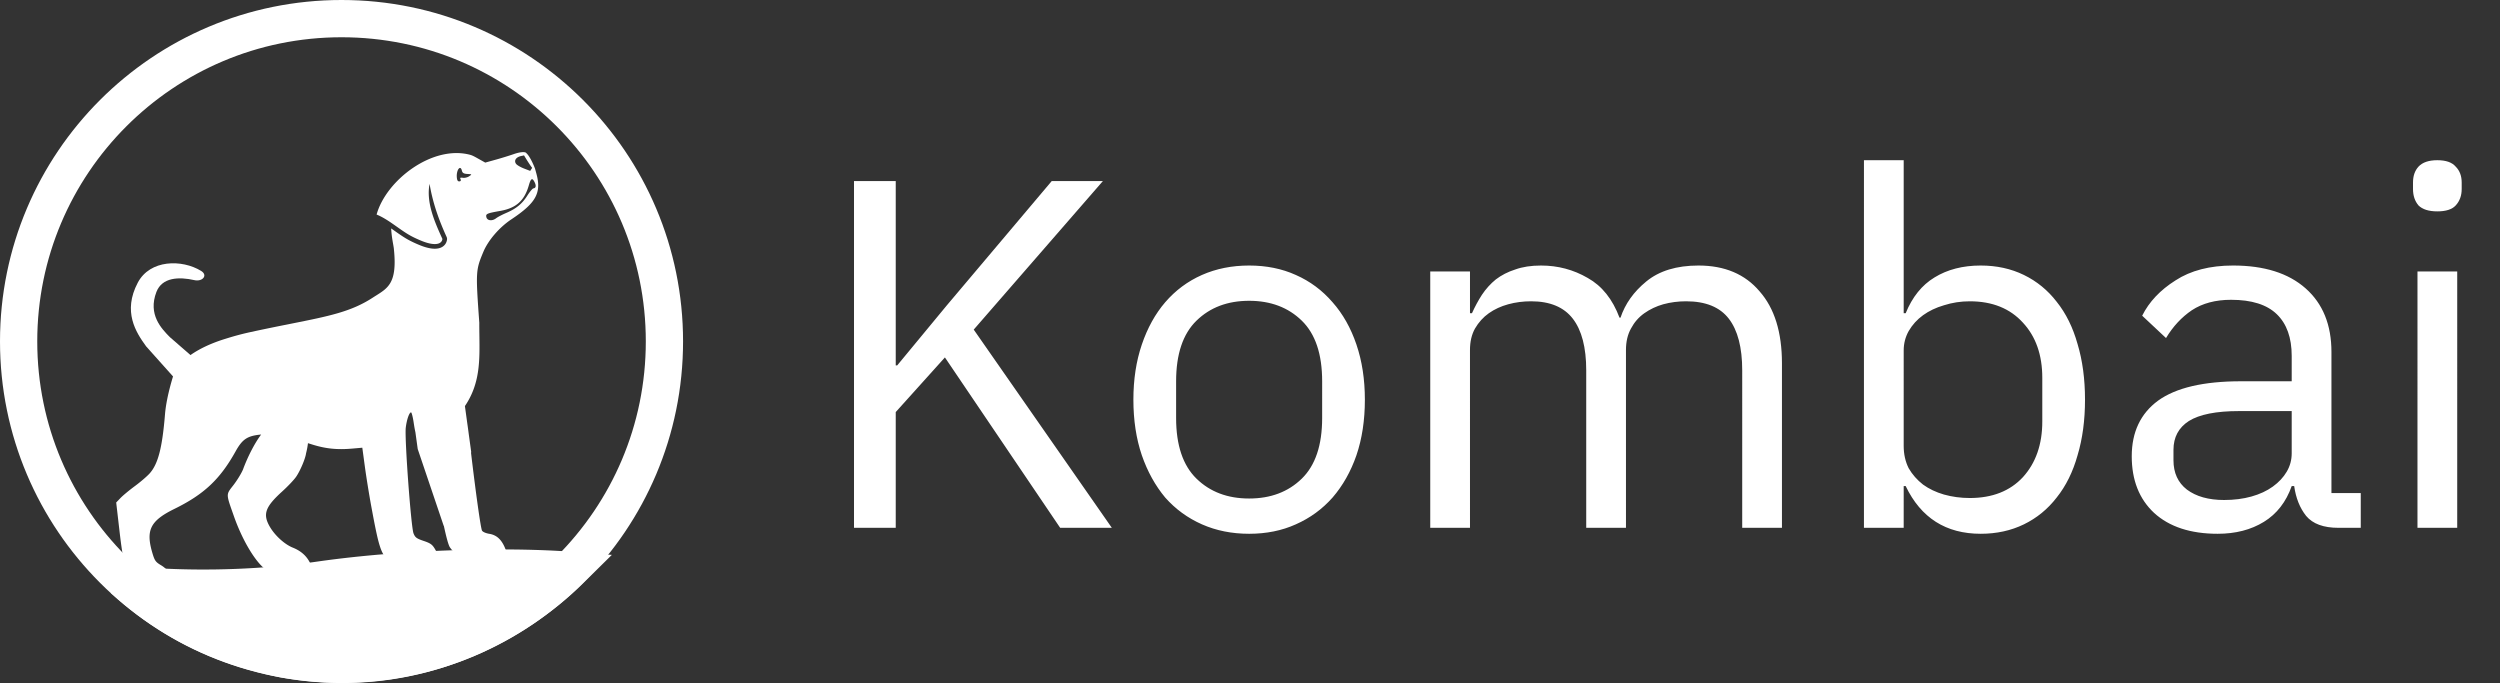
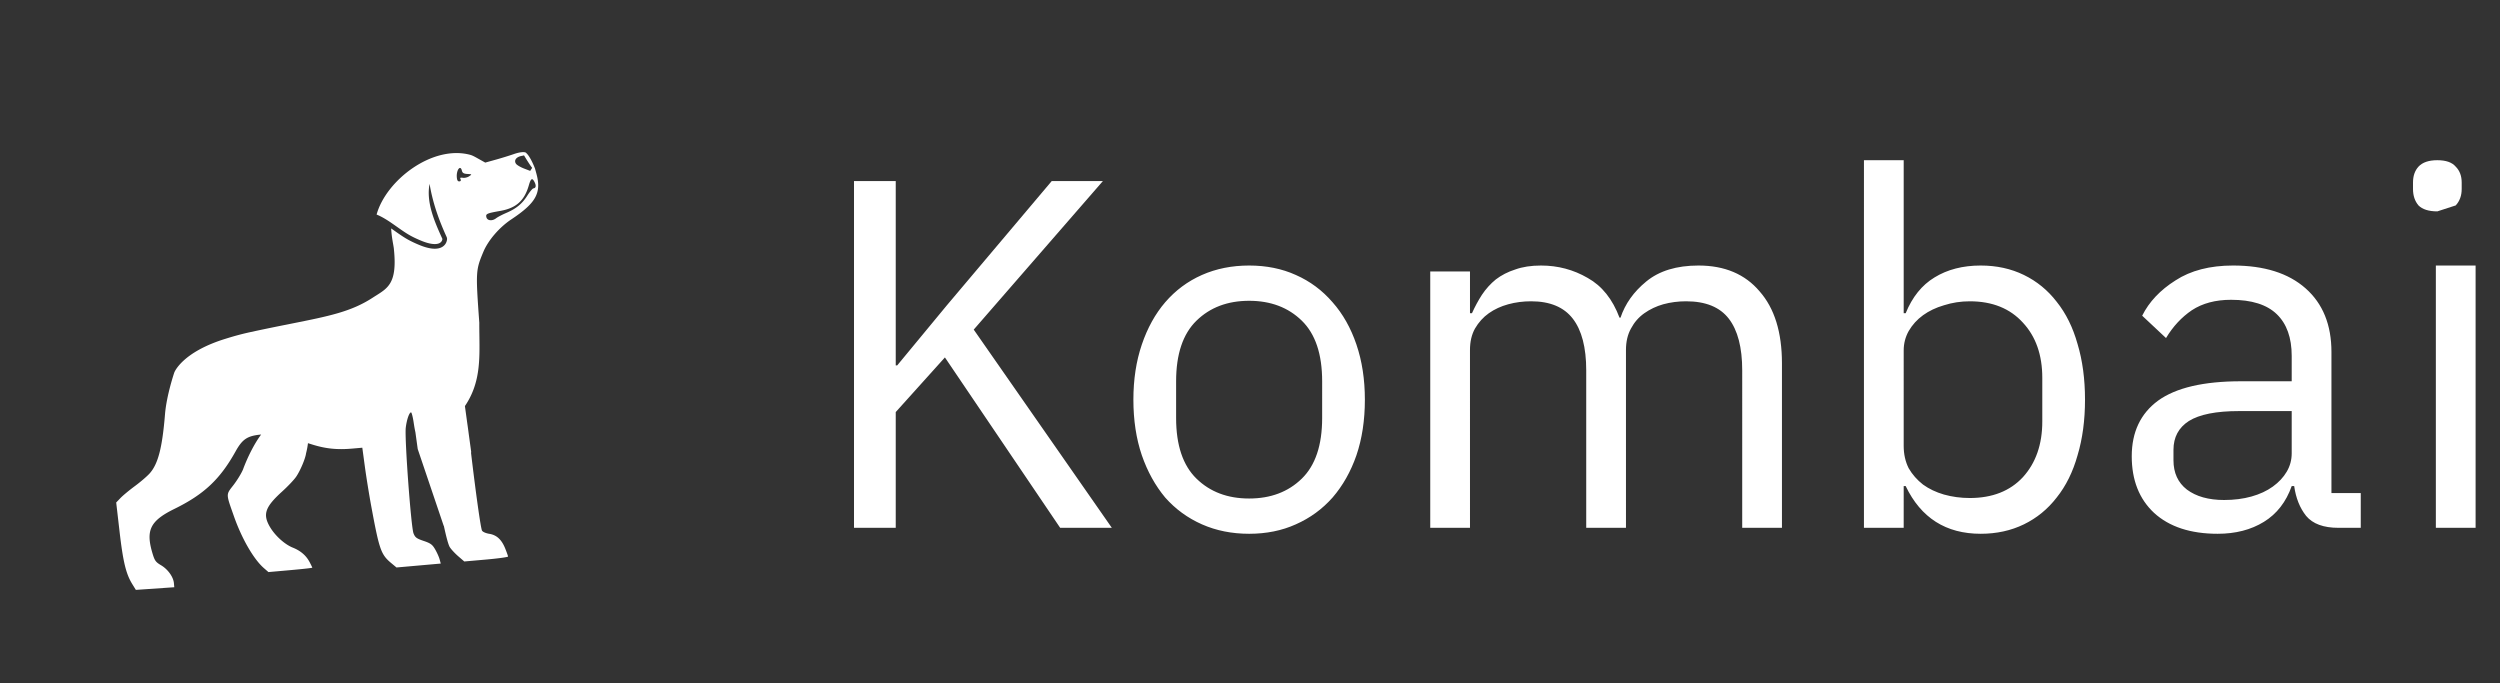
<svg xmlns="http://www.w3.org/2000/svg" width="2013" height="550" fill="none" viewBox="0 0 2013 550">
  <rect x="0" y="0" width="2013" height="550" fill="#333333" stroke="none" />
-   <path stroke="#fff" stroke-width="30" d="M275 15c143.599 0 260 116.365 260 259.896 0 143.532-116.401 259.898-260 259.898S15 418.428 15 274.896C15 131.365 131.401 15 275 15Z" />
-   <path fill="#fff" stroke="#fff" stroke-width="30" d="M394.767 457.437c25.305-.195 47.373.514 63.965 1.783-41.664 41.151-124.243 91.124-231.24 71.273-27.916-5.73-75.681-18.324-122.996-59.629a562 562 0 0 0 26.185 1.908c35.542 1.784 80.258.963 126.809-5.726 44.612-6.41 94.621-9.281 137.277-9.609Z" />
-   <path fill="#fff" d="M125.934 235.109c4.579-11.916 18.238-12.325 30.528-9.553 6.584 1.485 11.227-3.894 5.472-7.421-15.369-9.418-41.119-9.276-51.001 9.476-12.302 23.343-1.48 39.99 6.751 51.301l29.055 32.488 1.768 8.98 21.182-20.288-32.984-28.703c-6.595-6.718-17.757-18.095-10.771-36.28" />
  <path fill="#fff" fill-rule="evenodd" d="m314.986 183.938.772.541q.87.612 1.745 1.232h.001c3.859 2.728 7.803 5.518 11.758 7.633 2.4 1.285 5.218 2.617 8.513 3.97 7.665 3.149 13.009 3.556 16.633 2.287 3.779-1.322 5.322-4.327 5.55-6.879.069-.767-.124-1.453-.365-1.982-6.356-13.936-11.16-27.485-13.698-42.697-2.888 15.005 4.144 30.783 10.286 44.251a.5.5 0 0 1 .04.113c-.123 1.315-.88 2.896-3.052 3.656-2.338.818-6.624.802-13.97-2.216-3.191-1.311-5.892-2.589-8.169-3.808-3.732-1.996-7.464-4.634-11.344-7.376q-.88-.624-1.772-1.25c-4.46-3.136-9.119-6.285-13.936-8.343l-.708-.303q.02-.195.075-.39c7.87-27.473 44.908-55.777 75.159-47.732 1.902.505 3.673 1.498 6.606 3.142l5.599 3.136 8.316-2.312c4.573-1.27 11.091-3.283 14.482-4.47 5.477-1.918 9.641-2.17 10.425-.706 2.347 2.084 4.96 7.568 6.439 11.222q.07.164.146.364.196.496.361.931a.3.3 0 0 0-.058-.037c.301.96.662 2.291 1.137 4.063 4.116 15.362-.322 23.42-20.16 36.608-9.743 6.477-18.697 16.868-22.609 26.24-6.142 14.718-6.208 15.865-3.259 56.974-.013 3.609.035 7.149.082 10.628v.001c.275 20.292.523 38.53-11.659 56.541l1.902 13.895c.33 2.162.769 5.369 1.264 9.226l1.913 13.975-.163.437c3.973 33.487 7.808 60.72 8.85 62.718.542 1.039 3.069 2.167 5.833 2.604 5.989.949 10.008 4.682 12.916 11.996 1.18 2.964 2.179 5.785 2.222 6.272.043.485-7.869 1.585-17.583 2.445l-17.661 1.564-4.849-4.188c-2.668-2.303-5.738-5.617-6.823-7.364-1.123-1.808-2.826-8.025-4.802-17.256l-.073.198-20.944-61.919-1.872-13.559c-.389-1.661-.894-4.438-1.344-7.48-.696-4.719-1.679-8.545-2.183-8.5-1.477.131-3.454 5.901-4.235 12.368-1.018 8.41 4.256 80.103 6.259 85.103 1.309 3.265 2.466 4.124 8.135 6.039 5.611 1.893 7.011 2.919 9.26 6.786 1.457 2.504 3.074 6.104 3.593 8.001l.945 3.448-35.646 3.156-4.161-3.464c-8.323-6.928-9.644-10.654-16.059-45.27-1.743-9.407-4.102-23.989-5.241-32.404l-2.071-15.3-8.233.721c-12.01 1.051-21.284.099-32.079-3.294a1230 1230 0 0 0-3.451-1.08c-.328 2.854-.87 5.6-1.525 8.15-.521 4.179-4.643 14.051-8.076 19.002-1.668 2.406-6.612 7.618-10.986 11.583-13.827 12.532-15.933 18.386-10.212 28.382 4.102 7.169 11.934 14.32 18.621 17 6.3 2.526 10.774 6.395 13.544 11.705 1.153 2.212 2.113 4.205 2.133 4.429.019.224-7.918 1.112-17.638 1.972l-17.674 1.565-3.681-3.205c-8.234-7.169-17.781-23.703-24.144-41.815l-.912-2.591-.018-.051c-3.32-9.411-4.543-12.878-3.729-15.777.475-1.691 1.642-3.188 3.491-5.559l.005-.006.004-.004q.417-.535.881-1.134c2.989-3.871 6.462-9.584 7.716-12.698l.049-.122.062-.15-.031-.002c3.51-9.361 8.871-20.22 14.432-27.635-11.219 1.048-15.106 3.741-20.61 13.62-12.505 22.44-25.407 34.569-49.183 46.235-19.754 9.693-23.401 17.311-17.486 36.525 1.607 5.222 2.491 6.392 6.72 8.899 5.454 3.231 9.875 9.39 10.317 14.37l.293 3.307-30.948 2.137-2.886-4.69c-5.084-8.264-7.406-17.894-10.253-42.529l-2.677-23.155 3.476-3.623c1.911-1.993 7.125-6.311 11.587-9.599 4.461-3.286 9.808-7.874 11.881-10.195 6.78-7.588 10.153-20.594 12.358-47.651 1.25-15.333 7.473-33.589 7.473-33.589s6.016-16.253 40.976-27.085c4.766-1.477 11.222-3.477 20.558-5.509 12.252-2.667 22.906-4.792 32.332-6.672 30.847-6.151 48.529-9.677 65.917-20.999.951-.62 1.885-1.206 2.794-1.777l.001-.001c9.853-6.187 16.961-10.65 14.285-36.962-.05-.988-.312-2.479-.642-4.357v-.001h-.001c-.572-3.254-1.348-7.669-1.579-12.644m113.506-48.78-1.577 2.438-5.017-1.93c-2.758-1.061-5.608-2.732-6.332-3.715-2.033-2.756.054-5.651 4.651-6.453a16 16 0 0 0 1.725-.399c1.543 2.613 4.724 7.78 6.55 10.059m-52.161 4.915c-2.931-.177-3.977-.801-4.406-2.627-1.193-5.093-4.613-.527-4.084 5.451.206 2.316.814 3.259 2.035 3.151 1.109-.098 1.461-.726.969-1.729-.601-1.223-.186-1.482 1.863-1.159 1.451.228 3.724-.321 5.053-1.22 2.391-1.619 2.378-1.637-1.43-1.867m53.135 11.626c2.066-.283 2.435-2.062 1.026-4.951-1.868-3.835-3.037-3.228-4.648 2.41-3.548 12.422-10.197 18.393-23.012 20.668-10.873 1.93-11.825 2.357-11.198 5.028.681 2.901 4.686 3.347 7.859.875 1.233-.96 4.846-2.86 8.03-4.223 8.128-3.48 12.875-7.362 17.052-13.948 1.983-3.126 4.184-5.763 4.891-5.859" clip-rule="evenodd" />
-   <path fill="#fff" d="m760.845 287.8-39.6 44V425h-33.6V145.8h33.6v148.4h1.2l40-48.4 84.4-100h41.2l-104 119.6 111.2 159.6h-41.6zm244.955 142q-20.794 0-37.995-7.6t-29.6-21.6q-12-14.4-18.8-34-6.8-20-6.8-44.8 0-24.4 6.8-44.4t18.8-34q12.4-14.4 29.6-22t37.995-7.6c13.87 0 26.4 2.533 37.6 7.6 11.47 5.067 21.34 12.4 29.6 22q12.405 14 19.2 34c4.54 13.333 6.8 28.133 6.8 44.4 0 16.533-2.26 31.467-6.8 44.8q-6.795 19.6-19.2 34c-8.26 9.333-18.13 16.533-29.6 21.6-11.2 5.067-23.73 7.6-37.6 7.6m0-28.4c17.34 0 31.47-5.333 42.4-16 10.94-10.667 16.4-26.933 16.4-48.8V307c0-21.867-5.46-38.133-16.4-48.8-10.93-10.667-25.06-16-42.4-16q-25.994 0-42.395 16-16.4 16-16.4 48.8v29.6q0 32.8 16.4 48.8t42.395 16m145.83 23.6V218.6h32v33.6h1.6c2.4-5.333 5.07-10.267 8-14.8 3.2-4.8 6.94-8.933 11.2-12.4q6.81-5.2 15.6-8c5.87-2.133 12.8-3.2 20.8-3.2 13.6 0 26.14 3.333 37.6 10 11.47 6.4 20 17.067 25.6 32h.8c3.74-11.2 10.67-20.933 20.8-29.2q15.6-12.8 42-12.8 31.605 0 49.2 20.8 18 20.4 18 58V425h-32V298.2q0-27.6-10.8-41.6c-7.2-9.333-18.66-14-34.4-14-6.4 0-12.53.8-18.4 2.4-5.6 1.6-10.66 4-15.2 7.2q-6.795 4.8-10.8 12.4c-2.66 4.8-4 10.533-4 17.2V425h-32V298.2q0-27.6-10.8-41.6t-33.6-14c-6.4 0-12.53.8-18.4 2.4q-8.79 2.4-15.6 7.2c-4.53 3.2-8.26 7.333-11.2 12.4-2.66 4.8-4 10.533-4 17.2V425zm349.22-296h32v123.2h1.6c5.33-13.067 13.07-22.667 23.2-28.8q15.6-9.6 37.2-9.6 19.2 0 34.8 7.6t26.4 21.6q11.205 14 16.8 34 6 20 6 44.8t-6 44.8q-5.595 20-16.8 34-10.8 14-26.4 21.6t-34.8 7.6c-28 0-48.13-12.8-60.4-38.4h-1.6V425h-32zm85.2 272c18.13 0 32.4-5.6 42.8-16.8q15.6-17.2 15.6-44.8v-35.2q0-27.6-15.6-44.4c-10.4-11.467-24.67-17.2-42.8-17.2-7.2 0-14.13 1.067-20.8 3.2q-9.6 2.8-16.8 8c-4.8 3.467-8.67 7.733-11.6 12.8-2.67 4.8-4 10-4 15.6V359c0 6.667 1.33 12.667 4 18 2.93 5.067 6.8 9.467 11.6 13.2q7.2 5.2 16.8 8c6.67 1.867 13.6 2.8 20.8 2.8m296.83 24c-12 0-20.66-3.2-26-9.6q-7.59-9.6-9.6-24h-2c-4.53 12.8-12 22.4-22.4 28.8q-15.6 9.6-37.2 9.6c-21.86 0-38.93-5.6-51.2-16.8q-18-16.8-18-45.6c0-19.467 7.07-34.4 21.2-44.8 14.4-10.4 36.67-15.6 66.8-15.6h40.8v-20.4q0-22-12-33.6c-8-7.733-20.26-11.6-36.8-11.6-12.53 0-23.06 2.8-31.6 8.4-8.26 5.6-15.2 13.067-20.8 22.4l-19.2-18c5.6-11.2 14.54-20.667 26.8-28.4 12.27-8 27.74-12 46.4-12 25.07 0 44.54 6.133 58.4 18.4 13.87 12.267 20.8 29.333 20.8 51.2V397h23.6v28zm-92-22.4c8 0 15.34-.933 22-2.8 6.67-1.867 12.4-4.533 17.2-8s8.54-7.467 11.2-12c2.67-4.533 4-9.467 4-14.8v-34h-42.4c-18.4 0-31.86 2.667-40.4 8-8.26 5.333-12.4 13.067-12.4 23.2v8.4q0 15.2 10.8 23.6 11.205 8.4 30 8.4m171.67-232.4c-6.93 0-12-1.6-15.2-4.8-2.93-3.467-4.4-7.867-4.4-13.2V147c0-5.333 1.47-9.6 4.4-12.8 3.2-3.467 8.27-5.2 15.2-5.2 6.94 0 11.87 1.733 14.8 5.2q4.8 4.8 4.8 12.8v5.2q0 8-4.8 13.2c-2.93 3.2-7.86 4.8-14.8 4.8m-16 48.4h32V425h-32z" />
+   <path fill="#fff" d="m760.845 287.8-39.6 44V425h-33.6V145.8h33.6v148.4h1.2l40-48.4 84.4-100h41.2l-104 119.6 111.2 159.6h-41.6zm244.955 142q-20.794 0-37.995-7.6t-29.6-21.6q-12-14.4-18.8-34-6.8-20-6.8-44.8 0-24.4 6.8-44.4t18.8-34q12.4-14.4 29.6-22t37.995-7.6c13.87 0 26.4 2.533 37.6 7.6 11.47 5.067 21.34 12.4 29.6 22q12.405 14 19.2 34c4.54 13.333 6.8 28.133 6.8 44.4 0 16.533-2.26 31.467-6.8 44.8q-6.795 19.6-19.2 34c-8.26 9.333-18.13 16.533-29.6 21.6-11.2 5.067-23.73 7.6-37.6 7.6m0-28.4c17.34 0 31.47-5.333 42.4-16 10.94-10.667 16.4-26.933 16.4-48.8V307c0-21.867-5.46-38.133-16.4-48.8-10.93-10.667-25.06-16-42.4-16q-25.994 0-42.395 16-16.4 16-16.4 48.8v29.6q0 32.8 16.4 48.8t42.395 16m145.83 23.6V218.6h32v33.6h1.6c2.4-5.333 5.07-10.267 8-14.8 3.2-4.8 6.94-8.933 11.2-12.4q6.81-5.2 15.6-8c5.87-2.133 12.8-3.2 20.8-3.2 13.6 0 26.14 3.333 37.6 10 11.47 6.4 20 17.067 25.6 32h.8c3.74-11.2 10.67-20.933 20.8-29.2q15.6-12.8 42-12.8 31.605 0 49.2 20.8 18 20.4 18 58V425h-32V298.2q0-27.6-10.8-41.6c-7.2-9.333-18.66-14-34.4-14-6.4 0-12.53.8-18.4 2.4-5.6 1.6-10.66 4-15.2 7.2q-6.795 4.8-10.8 12.4c-2.66 4.8-4 10.533-4 17.2V425h-32V298.2q0-27.6-10.8-41.6t-33.6-14c-6.4 0-12.53.8-18.4 2.4q-8.79 2.4-15.6 7.2c-4.53 3.2-8.26 7.333-11.2 12.4-2.66 4.8-4 10.533-4 17.2V425zm349.22-296h32v123.2h1.6c5.33-13.067 13.07-22.667 23.2-28.8q15.6-9.6 37.2-9.6 19.2 0 34.8 7.6t26.4 21.6q11.205 14 16.8 34 6 20 6 44.8t-6 44.8q-5.595 20-16.8 34-10.8 14-26.4 21.6t-34.8 7.6c-28 0-48.13-12.8-60.4-38.4h-1.6V425h-32zm85.2 272c18.13 0 32.4-5.6 42.8-16.8q15.6-17.2 15.6-44.8v-35.2q0-27.6-15.6-44.4c-10.4-11.467-24.67-17.2-42.8-17.2-7.2 0-14.13 1.067-20.8 3.2q-9.6 2.8-16.8 8c-4.8 3.467-8.67 7.733-11.6 12.8-2.67 4.8-4 10-4 15.6V359c0 6.667 1.33 12.667 4 18 2.93 5.067 6.8 9.467 11.6 13.2q7.2 5.2 16.8 8c6.67 1.867 13.6 2.8 20.8 2.8m296.83 24c-12 0-20.66-3.2-26-9.6q-7.59-9.6-9.6-24h-2c-4.53 12.8-12 22.4-22.4 28.8q-15.6 9.6-37.2 9.6c-21.86 0-38.93-5.6-51.2-16.8q-18-16.8-18-45.6c0-19.467 7.07-34.4 21.2-44.8 14.4-10.4 36.67-15.6 66.8-15.6h40.8v-20.4q0-22-12-33.6c-8-7.733-20.26-11.6-36.8-11.6-12.53 0-23.06 2.8-31.6 8.4-8.26 5.6-15.2 13.067-20.8 22.4l-19.2-18c5.6-11.2 14.54-20.667 26.8-28.4 12.27-8 27.74-12 46.4-12 25.07 0 44.54 6.133 58.4 18.4 13.87 12.267 20.8 29.333 20.8 51.2V397h23.6v28zm-92-22.4c8 0 15.34-.933 22-2.8 6.67-1.867 12.4-4.533 17.2-8s8.54-7.467 11.2-12c2.67-4.533 4-9.467 4-14.8v-34h-42.4c-18.4 0-31.86 2.667-40.4 8-8.26 5.333-12.4 13.067-12.4 23.2v8.4q0 15.2 10.8 23.6 11.205 8.4 30 8.4m171.67-232.4c-6.93 0-12-1.6-15.2-4.8-2.93-3.467-4.4-7.867-4.4-13.2V147c0-5.333 1.47-9.6 4.4-12.8 3.2-3.467 8.27-5.2 15.2-5.2 6.94 0 11.87 1.733 14.8 5.2q4.8 4.8 4.8 12.8v5.2q0 8-4.8 13.2m-16 48.4h32V425h-32z" />
</svg>